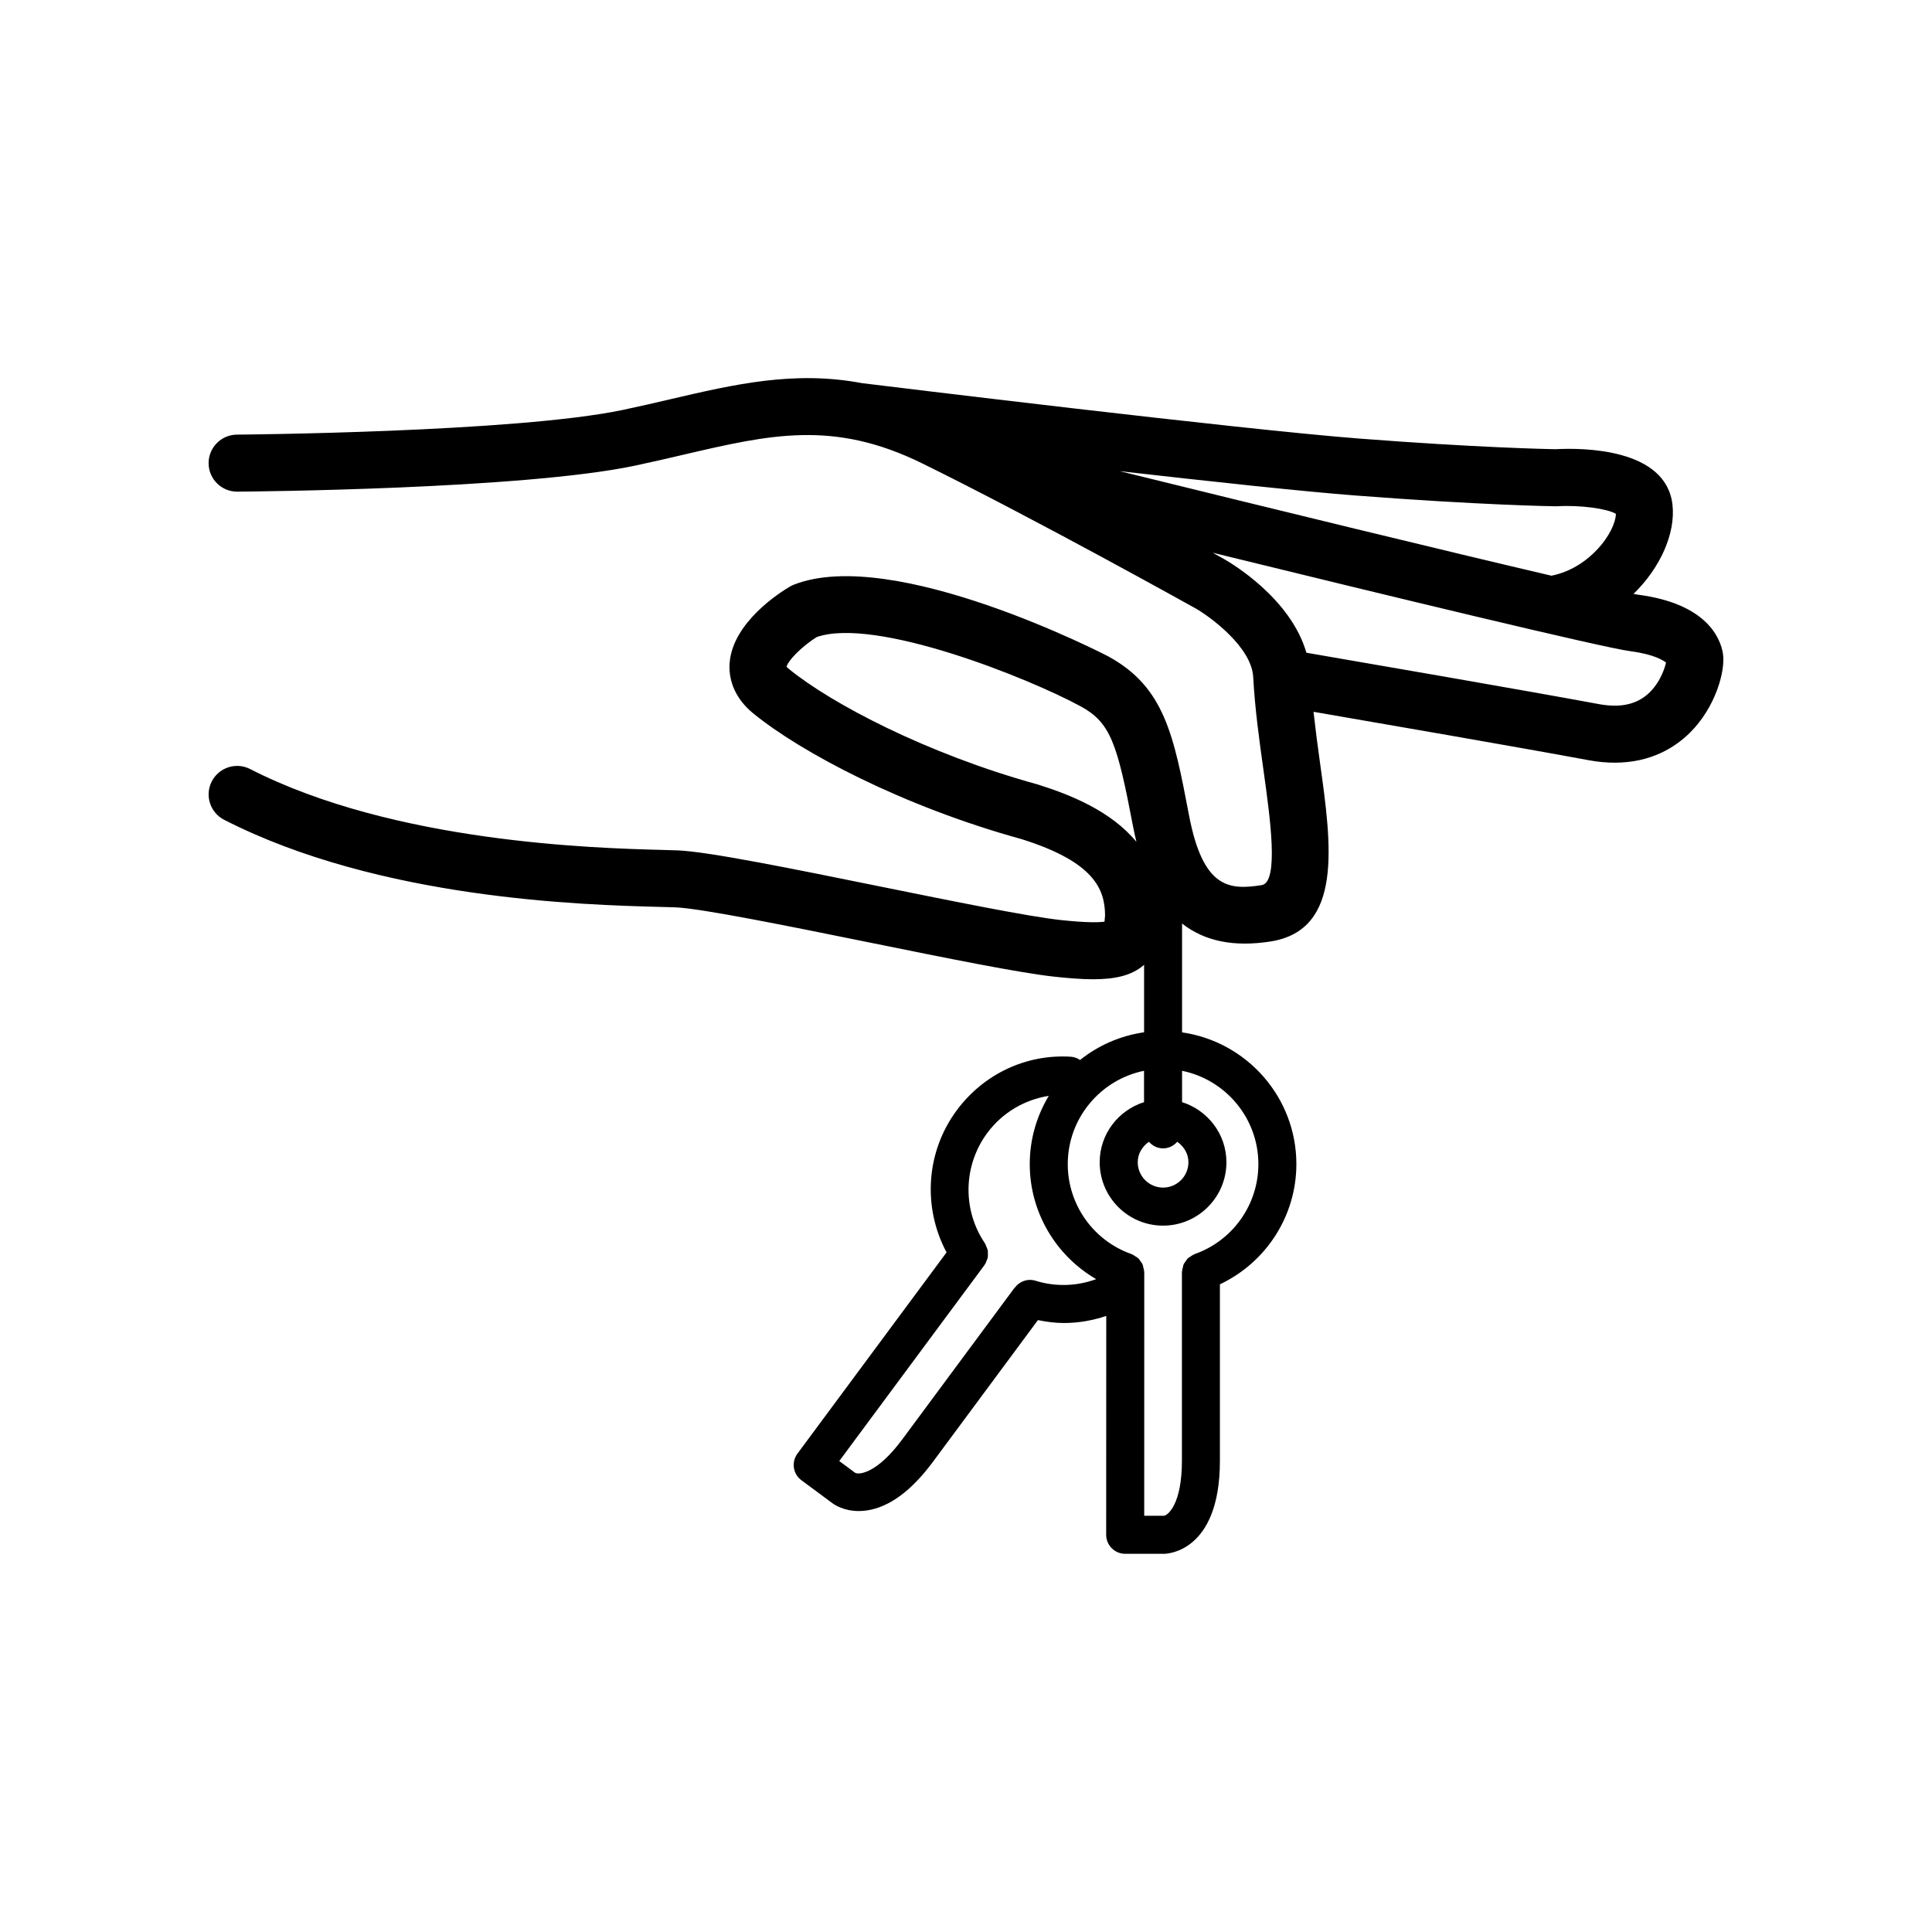
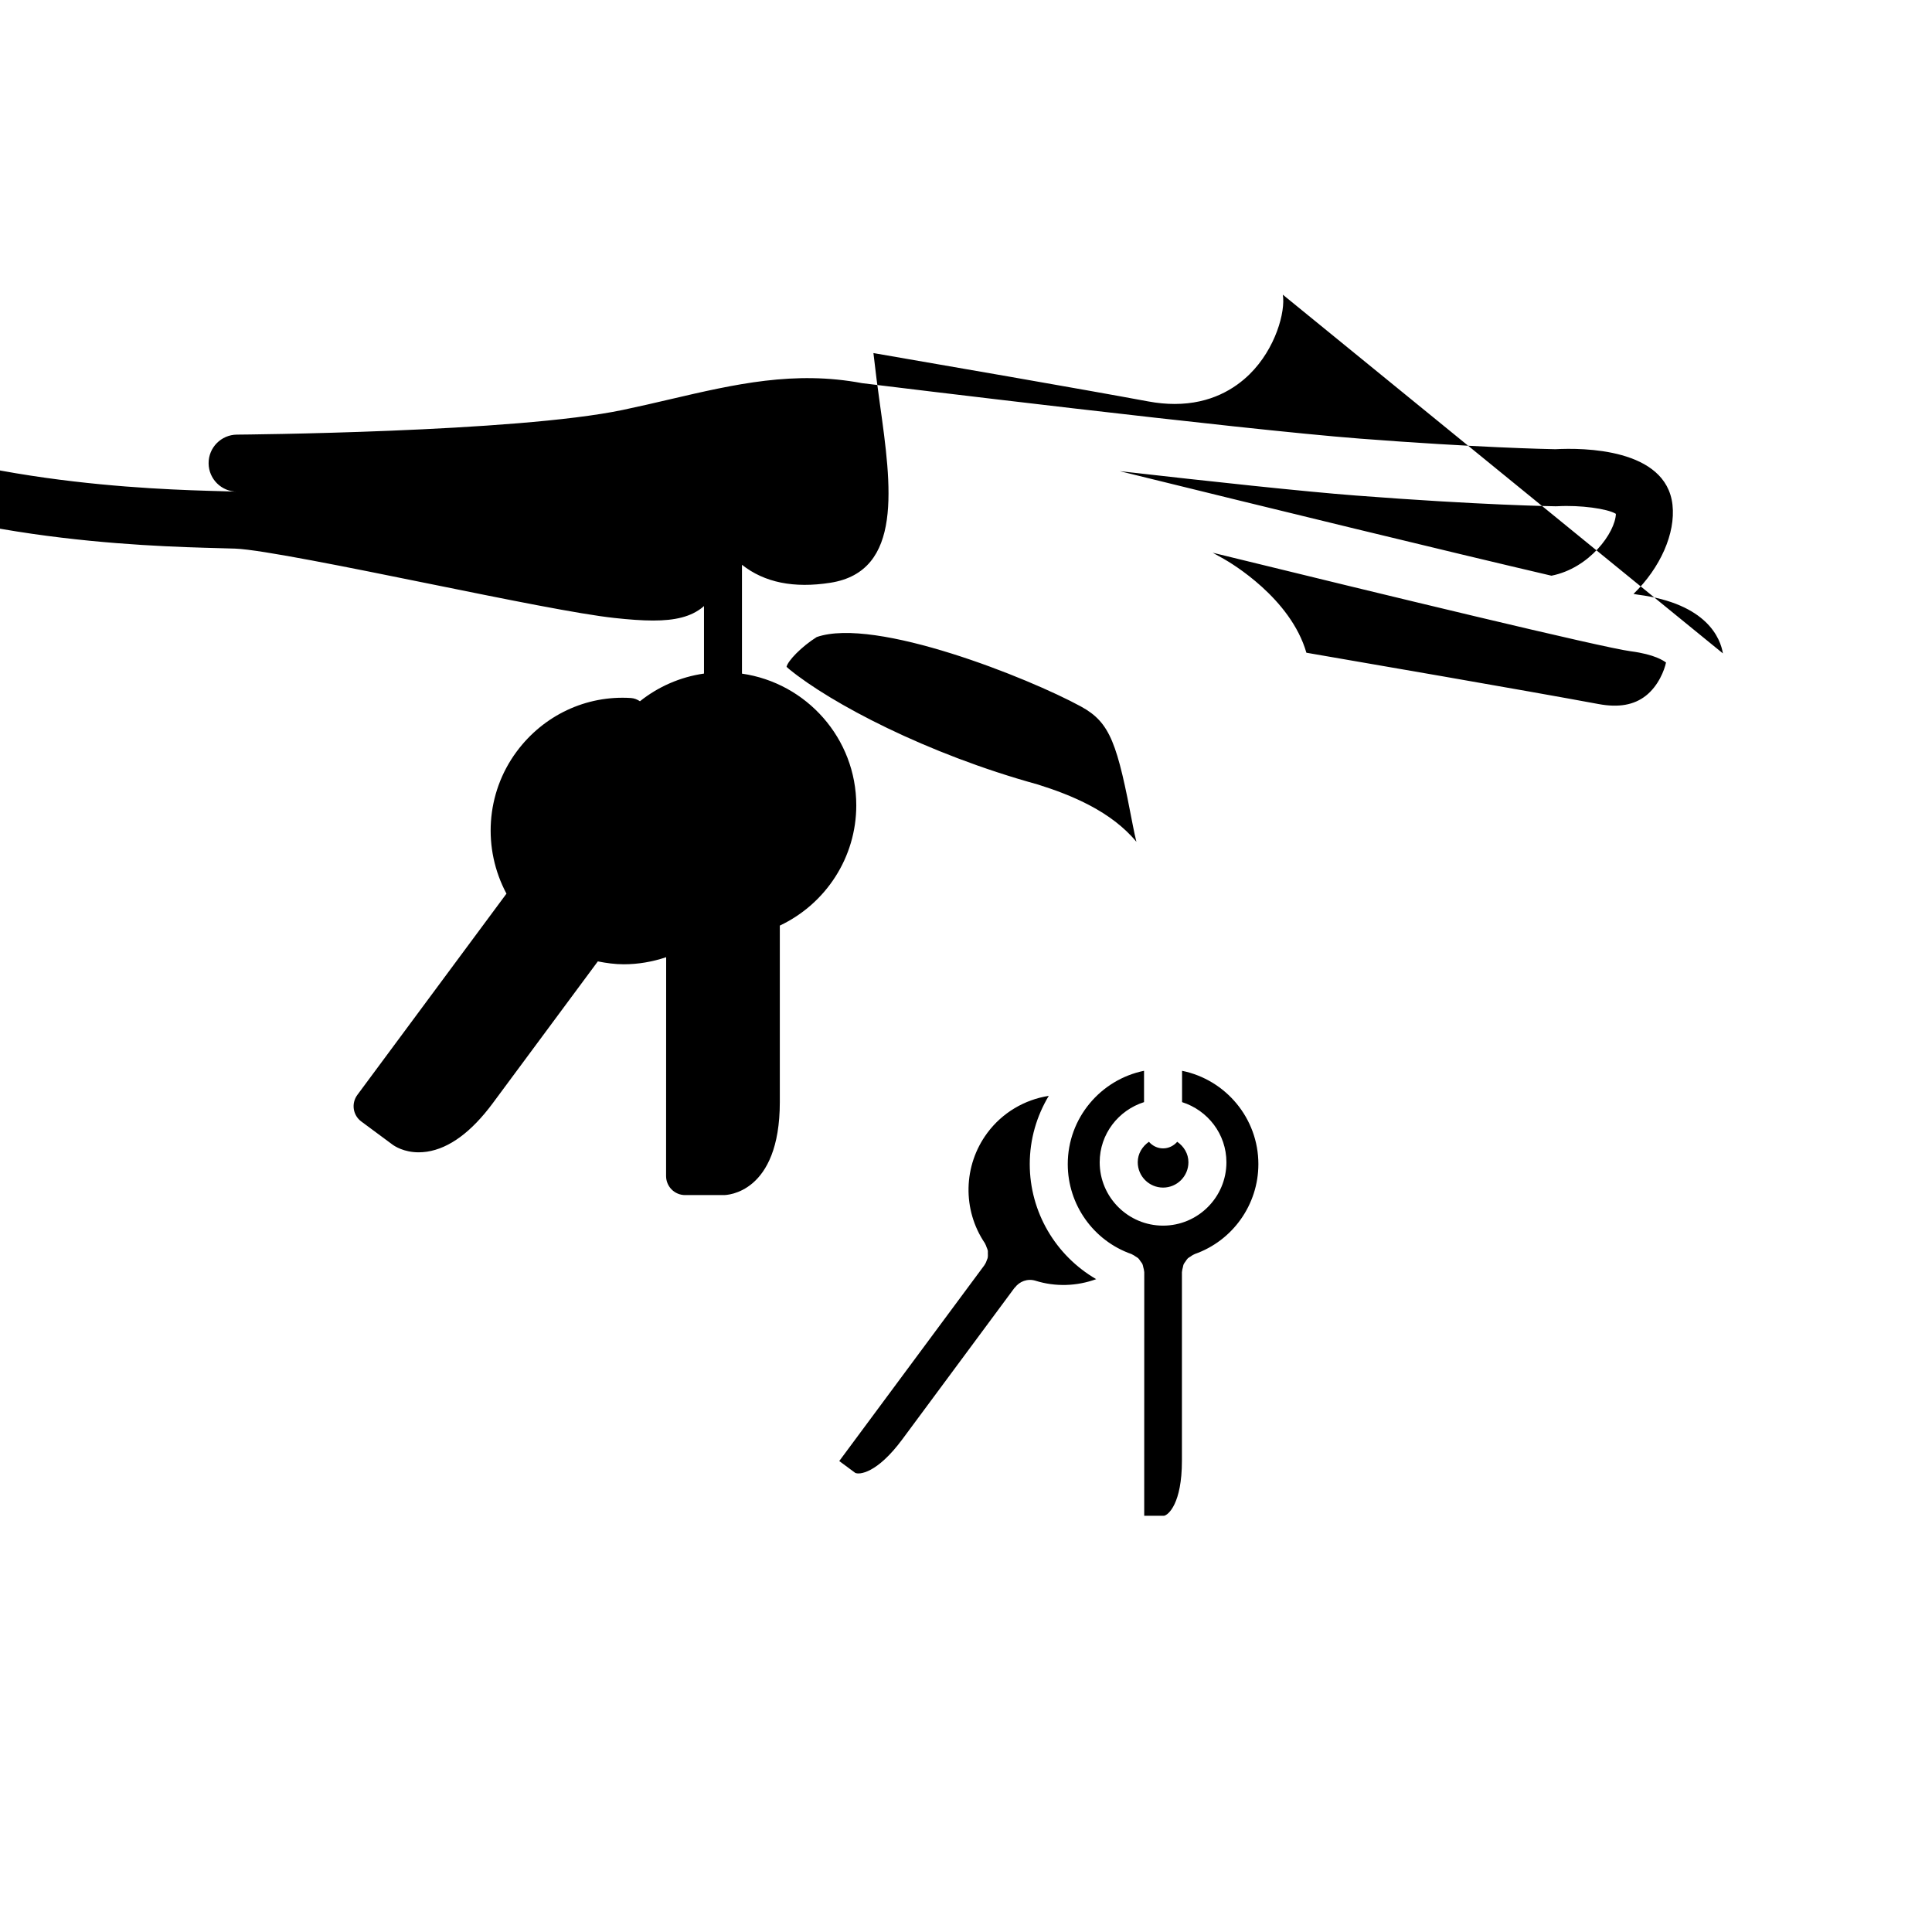
<svg xmlns="http://www.w3.org/2000/svg" fill="#000000" width="800px" height="800px" version="1.1" viewBox="144 144 512 512">
-   <path d="m600.59 317.16c-0.641-3.879-4.113-13.164-22.484-15.559-0.289-0.039-0.719-0.109-1.215-0.203 7.133-6.941 11.172-16.062 10.336-23.609-1.672-15.027-23.773-15.141-31.031-14.742-2.32-0.043-20.953-0.43-51.816-2.809-32.176-2.477-126.26-14.004-131.93-14.699-17.91-3.367-33.578 0.242-50.922 4.289-4.004 0.934-8.129 1.895-12.438 2.801-28.348 5.969-101.56 6.547-102.3 6.551-4.172 0.031-7.539 3.438-7.508 7.609 0.031 4.156 3.41 7.504 7.559 7.504h0.055c3.066-0.023 75.473-0.594 105.31-6.875 4.414-0.93 8.645-1.918 12.746-2.875 23.172-5.402 39.906-9.309 63.445 2.262 29.938 14.715 72.07 38.223 72.453 38.434 3.824 2.184 14.832 10.203 15.262 18.191 0.449 8.41 1.613 16.719 2.734 24.762 1.75 12.512 4.152 29.645-0.496 30.375-8.648 1.371-15.562 0.867-19.262-18.566-4.031-21.145-6.461-33.91-21.391-42.055-0.551-0.301-56.848-29.438-83.344-18.988-0.363 0.145-0.723 0.316-1.062 0.52-2.519 1.484-15.105 9.426-15.93 20.195-0.383 5.012 1.82 9.75 6.203 13.34 12.629 10.328 39.621 24.676 71.207 33.379 19.18 6.027 22.016 13.238 22.082 20.148-0.035 0.492-0.082 1.152-0.148 1.711-1.441 0.207-4.641 0.32-11.625-0.434-8.613-0.93-28.555-4.981-47.844-8.891-23.504-4.766-45.695-9.273-53.711-9.566l-4.098-0.121c-17.543-0.465-70.934-1.883-109.14-21.434-3.711-1.898-8.266-0.43-10.168 3.285s-0.43 8.27 3.285 10.168c41.258 21.113 95.285 22.551 115.62 23.086l3.938 0.113c6.785 0.25 30.414 5.047 51.266 9.277 20.527 4.164 39.91 8.098 49.227 9.102 3.848 0.418 7.246 0.68 10.254 0.68 5.762 0 10.07-0.961 13.27-3.641 0.078-0.07 0.137-0.145 0.215-0.211v17.906c-6.356 0.914-12.172 3.504-16.969 7.336-0.707-0.457-1.492-0.801-2.391-0.855-11.891-0.773-23.184 4.602-30.289 14.195-8.188 11.051-9.066 25.738-2.699 37.652l-39.516 53.332c-0.797 1.078-1.137 2.422-0.941 3.742 0.195 1.324 0.91 2.508 1.988 3.305l8.27 6.125c0.523 0.383 2.992 2.043 6.938 2.043 0.688 0 1.426-0.055 2.203-0.168 5.902-0.891 11.777-5.219 17.445-12.871l27.824-37.559c2.273 0.453 4.57 0.766 6.879 0.766 3.809 0 7.598-0.656 11.23-1.875l-0.02 58c0 1.332 0.531 2.617 1.477 3.562 0.941 0.945 2.223 1.477 3.559 1.477h10.293c0.605 0 14.812-0.281 14.812-24.664v-46.754c12.227-5.781 20.262-18.105 20.262-31.852 0-17.762-13.195-32.457-30.293-34.918v-28.844c5.969 4.707 13.742 6.277 23.434 4.762 19.324-3.039 16.168-25.594 13.117-47.402-0.621-4.434-1.211-8.953-1.711-13.469 16.586 2.859 55.691 9.625 72.797 12.809 2.516 0.469 4.856 0.676 7.031 0.676 9.59 0 15.969-4.055 19.852-7.871 6.918-6.801 9.559-16.633 8.809-21.09zm-181.55 34.742c-29.555-8.145-54.887-21.562-65.914-30.578-0.414-0.34-0.609-0.582-0.684-0.605 0.328-1.574 3.922-5.332 7.996-7.894 15.578-5.406 56.242 10.887 70.016 18.398 7.856 4.285 9.629 9.816 13.781 31.613 0.281 1.469 0.59 2.887 0.926 4.25-6.719-8.109-17.258-12.402-26.121-15.184zm29.438 94.684c0.926 1.055 2.238 1.746 3.75 1.746s2.824-0.695 3.75-1.746c1.746 1.215 2.965 3.133 2.965 5.422 0 3.703-3.012 6.715-6.715 6.715s-6.715-3.012-6.715-6.715c-0.004-2.285 1.219-4.207 2.965-5.422zm-30.035 36.828c-2.121-0.664-4.277 0.164-5.512 1.836l-0.031-0.02-29.77 40.195c-6.769 9.141-11.484 9.418-12.492 8.895l-4.227-3.129 38.465-51.902c0.02-0.023 0.02-0.055 0.039-0.078 0.305-0.434 0.5-0.906 0.66-1.402 0.039-0.137 0.121-0.254 0.156-0.395 0.098-0.449 0.078-0.898 0.059-1.359-0.012-0.195 0.031-0.391 0-0.582-0.059-0.336-0.215-0.641-0.34-0.961-0.117-0.309-0.203-0.621-0.379-0.898-0.031-0.043-0.031-0.094-0.059-0.137-6.012-8.855-5.766-20.602 0.625-29.227 3.988-5.383 9.891-8.832 16.297-9.836-3.18 5.301-5.039 11.469-5.039 18.086 0 12.734 6.887 24.254 17.605 30.488-5.152 1.887-10.812 2.062-16.059 0.426zm59.039-30.906c0 10.715-6.789 20.297-16.891 23.836-0.051 0.016-0.078 0.059-0.129 0.078-0.363 0.137-0.668 0.367-0.984 0.586-0.227 0.152-0.48 0.266-0.68 0.453-0.246 0.234-0.414 0.535-0.609 0.816-0.168 0.25-0.375 0.473-0.496 0.746-0.129 0.27-0.156 0.574-0.23 0.875-0.09 0.344-0.195 0.676-0.207 1.039-0.004 0.055-0.035 0.102-0.035 0.156v50.016c0 11.387-3.633 14.402-4.738 14.586l-5.254 0.004 0.012-64.605c0-0.055-0.031-0.098-0.031-0.152-0.016-0.379-0.129-0.723-0.223-1.086-0.074-0.281-0.098-0.57-0.215-0.824-0.133-0.301-0.355-0.543-0.547-0.809-0.184-0.262-0.328-0.535-0.562-0.758-0.211-0.203-0.488-0.328-0.738-0.496-0.301-0.195-0.582-0.414-0.922-0.547-0.055-0.02-0.09-0.062-0.145-0.082-10.102-3.531-16.891-13.113-16.891-23.832 0-12.195 8.699-22.395 20.215-24.738v8.305c-6.789 2.156-11.754 8.441-11.754 15.938 0 9.258 7.531 16.793 16.793 16.793 9.258 0 16.793-7.531 16.793-16.793 0-7.492-4.965-13.781-11.754-15.938v-8.301c11.523 2.34 20.223 12.539 20.223 24.734zm78.766-174.34c0.172 0.004 0.355-0.004 0.531-0.012 5.984-0.34 13.207 0.637 15.449 2.016-0.172 4.981-6.992 14.406-17.082 16.395-27.223-6.356-73.512-17.633-114.41-27.707 24.211 2.758 48.668 5.391 62.48 6.453 33.418 2.57 52.238 2.844 53.027 2.856zm23.879 50.234c-3.121 2.441-7.191 3.16-12.461 2.184-19.02-3.539-64.965-11.461-77.461-13.609-4.164-14.453-19.926-23.762-21.949-24.898-0.062-0.035-1.141-0.633-2.875-1.598 45.996 11.27 103.31 25.137 110.77 26.109 6.422 0.84 8.738 2.531 9.359 2.984-0.418 1.996-2.008 6.191-5.379 8.828z" />
+   <path d="m600.59 317.16c-0.641-3.879-4.113-13.164-22.484-15.559-0.289-0.039-0.719-0.109-1.215-0.203 7.133-6.941 11.172-16.062 10.336-23.609-1.672-15.027-23.773-15.141-31.031-14.742-2.32-0.043-20.953-0.43-51.816-2.809-32.176-2.477-126.26-14.004-131.93-14.699-17.91-3.367-33.578 0.242-50.922 4.289-4.004 0.934-8.129 1.895-12.438 2.801-28.348 5.969-101.56 6.547-102.3 6.551-4.172 0.031-7.539 3.438-7.508 7.609 0.031 4.156 3.41 7.504 7.559 7.504h0.055l-4.098-0.121c-17.543-0.465-70.934-1.883-109.14-21.434-3.711-1.898-8.266-0.43-10.168 3.285s-0.43 8.27 3.285 10.168c41.258 21.113 95.285 22.551 115.62 23.086l3.938 0.113c6.785 0.25 30.414 5.047 51.266 9.277 20.527 4.164 39.91 8.098 49.227 9.102 3.848 0.418 7.246 0.68 10.254 0.68 5.762 0 10.07-0.961 13.27-3.641 0.078-0.07 0.137-0.145 0.215-0.211v17.906c-6.356 0.914-12.172 3.504-16.969 7.336-0.707-0.457-1.492-0.801-2.391-0.855-11.891-0.773-23.184 4.602-30.289 14.195-8.188 11.051-9.066 25.738-2.699 37.652l-39.516 53.332c-0.797 1.078-1.137 2.422-0.941 3.742 0.195 1.324 0.91 2.508 1.988 3.305l8.27 6.125c0.523 0.383 2.992 2.043 6.938 2.043 0.688 0 1.426-0.055 2.203-0.168 5.902-0.891 11.777-5.219 17.445-12.871l27.824-37.559c2.273 0.453 4.57 0.766 6.879 0.766 3.809 0 7.598-0.656 11.23-1.875l-0.02 58c0 1.332 0.531 2.617 1.477 3.562 0.941 0.945 2.223 1.477 3.559 1.477h10.293c0.605 0 14.812-0.281 14.812-24.664v-46.754c12.227-5.781 20.262-18.105 20.262-31.852 0-17.762-13.195-32.457-30.293-34.918v-28.844c5.969 4.707 13.742 6.277 23.434 4.762 19.324-3.039 16.168-25.594 13.117-47.402-0.621-4.434-1.211-8.953-1.711-13.469 16.586 2.859 55.691 9.625 72.797 12.809 2.516 0.469 4.856 0.676 7.031 0.676 9.59 0 15.969-4.055 19.852-7.871 6.918-6.801 9.559-16.633 8.809-21.09zm-181.55 34.742c-29.555-8.145-54.887-21.562-65.914-30.578-0.414-0.34-0.609-0.582-0.684-0.605 0.328-1.574 3.922-5.332 7.996-7.894 15.578-5.406 56.242 10.887 70.016 18.398 7.856 4.285 9.629 9.816 13.781 31.613 0.281 1.469 0.59 2.887 0.926 4.25-6.719-8.109-17.258-12.402-26.121-15.184zm29.438 94.684c0.926 1.055 2.238 1.746 3.75 1.746s2.824-0.695 3.75-1.746c1.746 1.215 2.965 3.133 2.965 5.422 0 3.703-3.012 6.715-6.715 6.715s-6.715-3.012-6.715-6.715c-0.004-2.285 1.219-4.207 2.965-5.422zm-30.035 36.828c-2.121-0.664-4.277 0.164-5.512 1.836l-0.031-0.02-29.77 40.195c-6.769 9.141-11.484 9.418-12.492 8.895l-4.227-3.129 38.465-51.902c0.02-0.023 0.02-0.055 0.039-0.078 0.305-0.434 0.5-0.906 0.66-1.402 0.039-0.137 0.121-0.254 0.156-0.395 0.098-0.449 0.078-0.898 0.059-1.359-0.012-0.195 0.031-0.391 0-0.582-0.059-0.336-0.215-0.641-0.34-0.961-0.117-0.309-0.203-0.621-0.379-0.898-0.031-0.043-0.031-0.094-0.059-0.137-6.012-8.855-5.766-20.602 0.625-29.227 3.988-5.383 9.891-8.832 16.297-9.836-3.18 5.301-5.039 11.469-5.039 18.086 0 12.734 6.887 24.254 17.605 30.488-5.152 1.887-10.812 2.062-16.059 0.426zm59.039-30.906c0 10.715-6.789 20.297-16.891 23.836-0.051 0.016-0.078 0.059-0.129 0.078-0.363 0.137-0.668 0.367-0.984 0.586-0.227 0.152-0.48 0.266-0.68 0.453-0.246 0.234-0.414 0.535-0.609 0.816-0.168 0.25-0.375 0.473-0.496 0.746-0.129 0.27-0.156 0.574-0.23 0.875-0.09 0.344-0.195 0.676-0.207 1.039-0.004 0.055-0.035 0.102-0.035 0.156v50.016c0 11.387-3.633 14.402-4.738 14.586l-5.254 0.004 0.012-64.605c0-0.055-0.031-0.098-0.031-0.152-0.016-0.379-0.129-0.723-0.223-1.086-0.074-0.281-0.098-0.57-0.215-0.824-0.133-0.301-0.355-0.543-0.547-0.809-0.184-0.262-0.328-0.535-0.562-0.758-0.211-0.203-0.488-0.328-0.738-0.496-0.301-0.195-0.582-0.414-0.922-0.547-0.055-0.02-0.09-0.062-0.145-0.082-10.102-3.531-16.891-13.113-16.891-23.832 0-12.195 8.699-22.395 20.215-24.738v8.305c-6.789 2.156-11.754 8.441-11.754 15.938 0 9.258 7.531 16.793 16.793 16.793 9.258 0 16.793-7.531 16.793-16.793 0-7.492-4.965-13.781-11.754-15.938v-8.301c11.523 2.34 20.223 12.539 20.223 24.734zm78.766-174.34c0.172 0.004 0.355-0.004 0.531-0.012 5.984-0.34 13.207 0.637 15.449 2.016-0.172 4.981-6.992 14.406-17.082 16.395-27.223-6.356-73.512-17.633-114.41-27.707 24.211 2.758 48.668 5.391 62.48 6.453 33.418 2.57 52.238 2.844 53.027 2.856zm23.879 50.234c-3.121 2.441-7.191 3.16-12.461 2.184-19.02-3.539-64.965-11.461-77.461-13.609-4.164-14.453-19.926-23.762-21.949-24.898-0.062-0.035-1.141-0.633-2.875-1.598 45.996 11.27 103.31 25.137 110.77 26.109 6.422 0.84 8.738 2.531 9.359 2.984-0.418 1.996-2.008 6.191-5.379 8.828z" />
</svg>